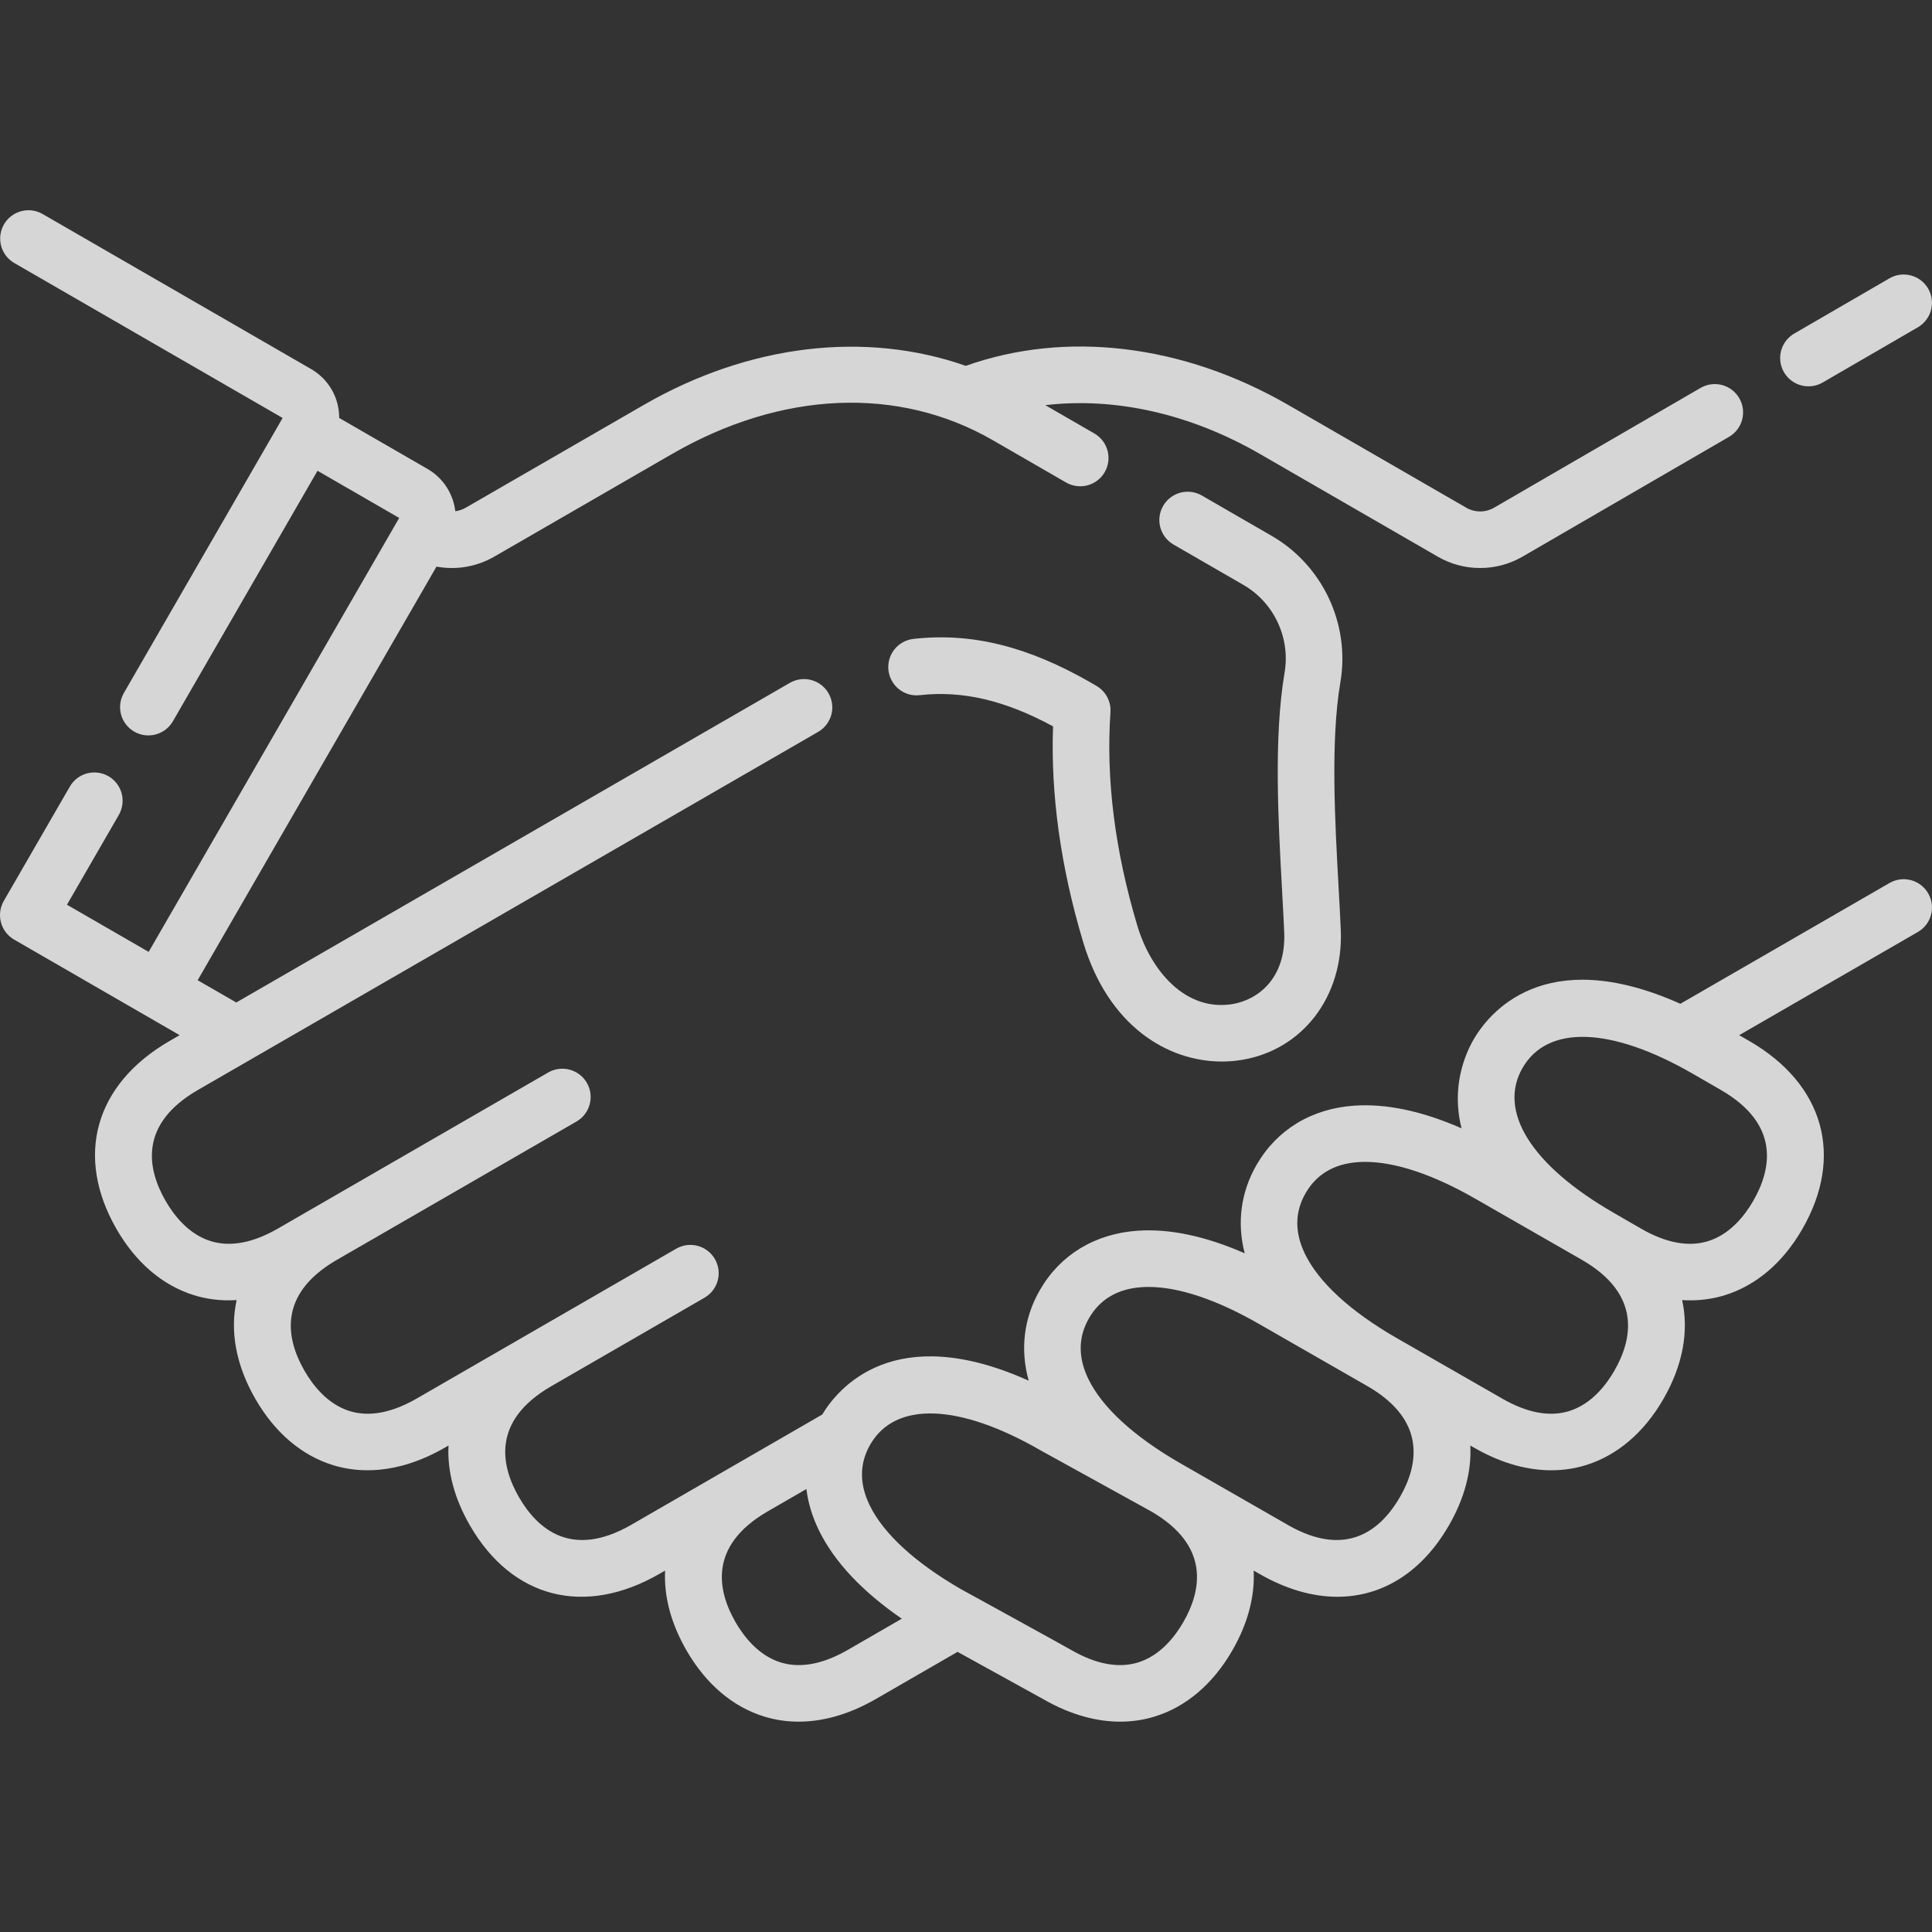
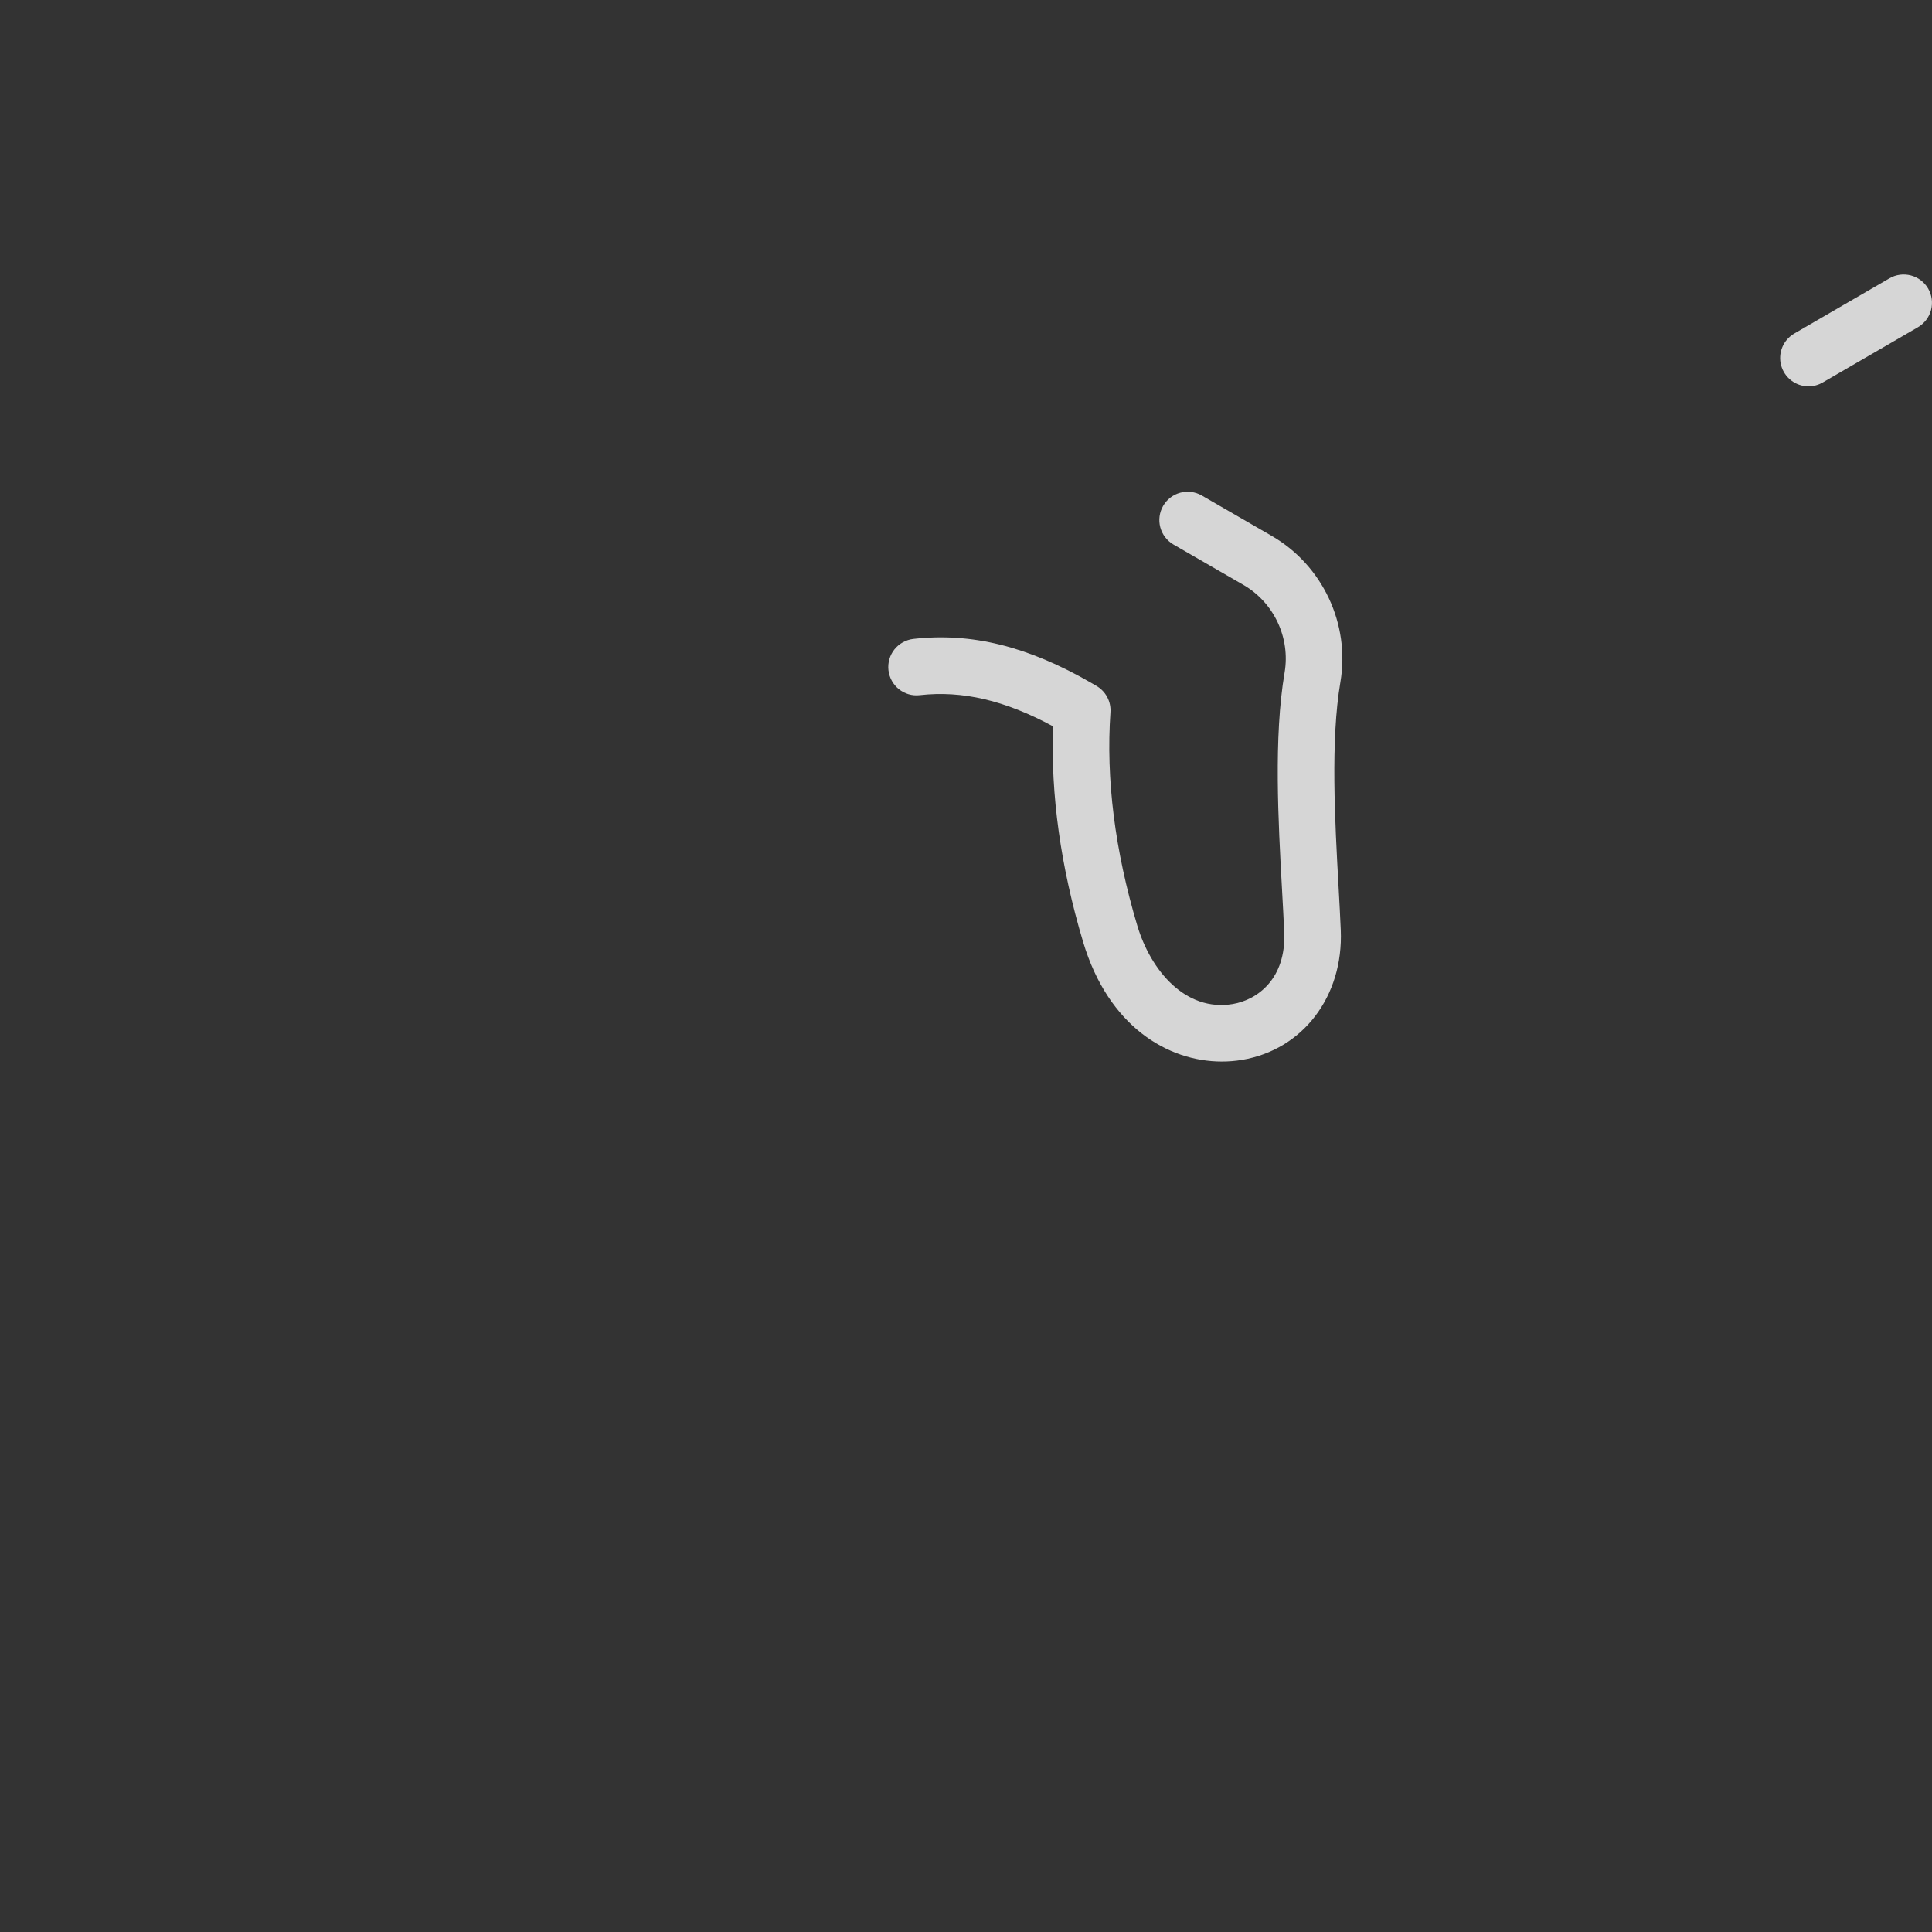
<svg xmlns="http://www.w3.org/2000/svg" width="70" height="70" viewBox="0 0 70 70" fill="none">
  <rect x="0" y="0" width="70" height="70" fill="#333333" stroke="none" />
  <g clip-path="url(#clip0_1406_2136)">
-     <path d="M69.862 32.368C69.726 32.132 69.502 31.96 69.24 31.89C68.977 31.82 68.697 31.856 68.462 31.992L60.882 36.369C55.937 34.156 53.92 36.746 53.39 37.665C53.091 38.182 52.571 39.373 52.955 40.881C51.53 40.256 50.227 39.98 49.067 40.06C47.521 40.167 46.265 40.929 45.529 42.203C44.955 43.197 44.812 44.308 45.098 45.409C43.675 44.786 42.374 44.511 41.219 44.591C39.673 44.699 38.417 45.46 37.681 46.734C37.092 47.753 36.956 48.896 37.272 50.025C32.412 47.84 30.372 50.285 29.791 51.251L22.874 55.245C20.708 56.495 19.465 55.392 18.804 54.247C18.143 53.102 17.809 51.474 19.975 50.224L25.532 47.015C25.766 46.878 25.936 46.654 26.005 46.393C26.075 46.131 26.037 45.852 25.902 45.618C25.767 45.383 25.544 45.212 25.283 45.141C25.021 45.07 24.742 45.105 24.507 45.239L15.104 50.668C14.198 51.191 13.38 51.345 12.67 51.126C11.87 50.878 11.339 50.198 11.035 49.67C10.376 48.529 10.042 46.908 12.185 45.659L20.894 40.631C21.127 40.494 21.297 40.27 21.366 40.009C21.436 39.747 21.399 39.468 21.263 39.234C21.128 38.999 20.905 38.828 20.644 38.757C20.383 38.686 20.104 38.721 19.868 38.855L10.071 44.512C9.165 45.034 8.346 45.188 7.637 44.969C6.837 44.722 6.306 44.041 6.002 43.514C5.341 42.369 5.007 40.741 7.172 39.491L29.649 26.514C29.883 26.377 30.052 26.153 30.122 25.892C30.191 25.63 30.154 25.351 30.018 25.117C29.883 24.882 29.66 24.711 29.399 24.64C29.138 24.569 28.859 24.604 28.624 24.738L8.56 36.322L7.162 35.515L15.815 20.529C16.53 20.662 17.27 20.535 17.901 20.172L24.35 16.448C28.317 14.158 32.556 13.977 35.978 15.953L38.631 17.485C38.867 17.619 39.145 17.654 39.407 17.583C39.668 17.512 39.891 17.341 40.026 17.106C40.161 16.872 40.199 16.593 40.129 16.331C40.06 16.07 39.89 15.846 39.657 15.709L37.874 14.68C40.395 14.383 43.119 14.987 45.65 16.448L52.099 20.172C52.564 20.44 53.092 20.581 53.629 20.58C54.16 20.58 54.691 20.443 55.164 20.168L62.645 15.828C62.88 15.692 63.052 15.468 63.121 15.205C63.191 14.942 63.154 14.662 63.017 14.427C62.881 14.192 62.657 14.02 62.394 13.95C62.131 13.881 61.851 13.918 61.616 14.054L54.135 18.394C53.981 18.483 53.807 18.53 53.63 18.53C53.453 18.53 53.278 18.484 53.125 18.395L46.676 14.672C42.864 12.472 38.63 11.964 34.992 13.255C31.362 11.982 27.145 12.466 23.324 14.672L16.875 18.395C16.759 18.462 16.63 18.506 16.497 18.522C16.422 17.903 16.07 17.325 15.489 16.99L12.29 15.143C12.29 14.964 12.267 14.786 12.222 14.613C12.153 14.352 12.033 14.108 11.869 13.895C11.705 13.681 11.5 13.502 11.266 13.368L1.538 7.751C1.303 7.617 1.024 7.582 0.763 7.653C0.501 7.724 0.279 7.895 0.143 8.13C0.008 8.364 -0.029 8.643 0.04 8.905C0.109 9.166 0.279 9.39 0.513 9.527L10.24 15.144L4.485 25.113C4.351 25.349 4.315 25.628 4.386 25.889C4.457 26.15 4.629 26.373 4.863 26.508C5.098 26.643 5.376 26.681 5.638 26.611C5.9 26.542 6.124 26.372 6.261 26.139L11.504 17.057L14.464 18.766L5.386 34.489L2.426 32.78L4.306 29.525C4.441 29.29 4.478 29.01 4.408 28.747C4.338 28.484 4.166 28.26 3.93 28.124C3.814 28.057 3.685 28.013 3.551 27.996C3.418 27.978 3.282 27.987 3.152 28.022C3.022 28.057 2.9 28.117 2.793 28.199C2.686 28.281 2.597 28.383 2.53 28.5L0.137 32.643C0.001 32.879 -0.035 33.158 0.035 33.421C0.105 33.684 0.277 33.908 0.513 34.044L6.509 37.506L6.147 37.715C3.436 39.281 2.699 41.895 4.226 44.539C4.926 45.751 5.896 46.577 7.031 46.928C7.437 47.054 7.957 47.145 8.574 47.105C8.326 48.226 8.544 49.458 9.259 50.696C9.959 51.907 10.929 52.734 12.065 53.085C12.943 53.356 14.361 53.465 16.13 52.444L16.25 52.374C16.203 53.301 16.458 54.285 17.028 55.272C18.555 57.916 21.187 58.586 23.899 57.02L24.098 56.906C24.052 57.832 24.306 58.816 24.876 59.803C25.576 61.015 26.546 61.841 27.682 62.192C28.088 62.317 28.511 62.38 28.936 62.379C29.712 62.379 30.664 62.177 31.747 61.551L34.694 59.85C36.069 60.607 37.62 61.462 37.776 61.551C38.859 62.177 39.81 62.379 40.587 62.379C41.079 62.379 41.501 62.297 41.841 62.192C42.977 61.841 43.947 61.015 44.647 59.803C45.217 58.815 45.469 57.832 45.422 56.905L45.625 57.021C46.595 57.581 47.554 57.854 48.456 57.854C50.077 57.854 51.514 56.97 52.495 55.272C53.065 54.285 53.319 53.301 53.273 52.375L53.394 52.444C54.477 53.069 55.428 53.271 56.204 53.271C56.696 53.271 57.118 53.19 57.458 53.085C58.594 52.734 59.564 51.907 60.264 50.696C60.979 49.457 61.195 48.226 60.947 47.105C61.046 47.111 61.144 47.114 61.238 47.114C61.73 47.114 62.151 47.033 62.492 46.928C63.627 46.577 64.597 45.751 65.297 44.539C66.824 41.895 66.087 39.28 63.376 37.715L63.014 37.506L69.487 33.768C69.604 33.701 69.706 33.611 69.788 33.504C69.87 33.398 69.93 33.276 69.965 33.145C70 33.015 70.008 32.88 69.991 32.746C69.973 32.613 69.93 32.484 69.862 32.368ZM30.722 59.776C29.816 60.299 28.997 60.452 28.287 60.233C27.488 59.986 26.957 59.305 26.652 58.778C25.994 57.637 25.66 56.017 27.8 54.769L29.217 53.95C29.279 54.45 29.429 54.952 29.67 55.445C30.226 56.583 31.234 57.658 32.673 58.649L30.722 59.776ZM42.871 58.778C42.566 59.305 42.035 59.986 41.236 60.233C40.526 60.453 39.707 60.299 38.801 59.776C38.532 59.62 35.229 57.804 34.805 57.571C33.151 56.614 32.012 55.568 31.513 54.545C31.131 53.763 31.137 53.019 31.533 52.335C32.441 50.763 34.751 50.845 37.712 52.555L37.73 52.565L41.708 54.76C43.864 56.009 43.531 57.634 42.871 58.778ZM50.719 54.247C50.057 55.392 48.815 56.495 46.649 55.245L46.647 55.243L42.738 53.001C41.079 52.043 39.937 50.995 39.437 49.97C39.055 49.188 39.062 48.444 39.457 47.76C39.852 47.075 40.493 46.697 41.361 46.637C41.446 46.631 41.53 46.628 41.615 46.628C42.715 46.628 44.098 47.093 45.639 47.982L49.548 50.224C51.713 51.474 51.38 53.102 50.719 54.247ZM58.488 49.67C58.183 50.197 57.652 50.878 56.853 51.126C56.143 51.345 55.324 51.191 54.418 50.668L54.416 50.666L50.586 48.47C48.927 47.512 47.785 46.464 47.285 45.439C46.903 44.657 46.91 43.913 47.305 43.229C47.7 42.544 48.341 42.166 49.209 42.106C49.294 42.1 49.378 42.097 49.463 42.097C50.563 42.097 51.947 42.562 53.487 43.451L57.317 45.647C59.483 46.897 59.149 48.525 58.488 49.67ZM63.521 43.514C63.217 44.041 62.686 44.722 61.886 44.969C61.177 45.189 60.358 45.035 59.452 44.512L58.447 43.931C55.485 42.221 54.258 40.262 55.166 38.69C56.07 37.124 58.367 37.2 61.314 38.893L62.35 39.491C64.516 40.741 64.182 42.369 63.521 43.514Z" fill="white" fill-opacity="0.8" />
    <path d="M46.075 19.415L43.538 17.95C43.302 17.816 43.023 17.781 42.762 17.852C42.501 17.923 42.278 18.094 42.143 18.329C42.007 18.563 41.97 18.842 42.039 19.104C42.109 19.365 42.279 19.589 42.512 19.726L45.049 21.191C46.158 21.831 46.758 23.109 46.543 24.371C46.145 26.707 46.314 29.767 46.45 32.225C46.481 32.786 46.51 33.315 46.53 33.786C46.599 35.457 45.567 36.226 44.663 36.378C42.947 36.664 41.691 35.158 41.206 33.536C40.394 30.82 40.067 28.22 40.234 25.807C40.247 25.616 40.206 25.424 40.116 25.255C40.025 25.085 39.889 24.945 39.723 24.849L39.533 24.739C37.243 23.417 35.197 22.911 33.094 23.149C32.96 23.164 32.831 23.206 32.713 23.271C32.595 23.336 32.491 23.424 32.407 23.529C32.323 23.634 32.261 23.755 32.224 23.884C32.186 24.014 32.175 24.149 32.19 24.283C32.254 24.846 32.762 25.253 33.324 25.187C34.866 25.013 36.409 25.372 38.154 26.317C38.065 28.788 38.43 31.41 39.242 34.124C40.156 37.184 42.31 38.461 44.269 38.461C44.517 38.461 44.762 38.441 45.001 38.401C47.207 38.031 48.678 36.099 48.579 33.702C48.559 33.216 48.529 32.68 48.498 32.112C48.367 29.756 48.205 26.825 48.565 24.715C48.923 22.612 47.923 20.482 46.075 19.415ZM65.525 13.997C65.706 13.997 65.883 13.95 66.039 13.859L69.488 11.858C69.723 11.721 69.895 11.497 69.965 11.234C70.034 10.971 69.997 10.691 69.861 10.456C69.724 10.221 69.5 10.05 69.237 9.98C68.974 9.91 68.694 9.947 68.459 10.084L65.01 12.085C64.814 12.198 64.662 12.373 64.576 12.581C64.49 12.79 64.475 13.021 64.534 13.239C64.593 13.457 64.722 13.649 64.901 13.786C65.08 13.923 65.3 13.998 65.525 13.997Z" fill="white" fill-opacity="0.8" />
  </g>
  <defs>
    <clipPath id="clip0_1406_2136">
      <rect width="70" height="70" fill="white" />
    </clipPath>
  </defs>
</svg>